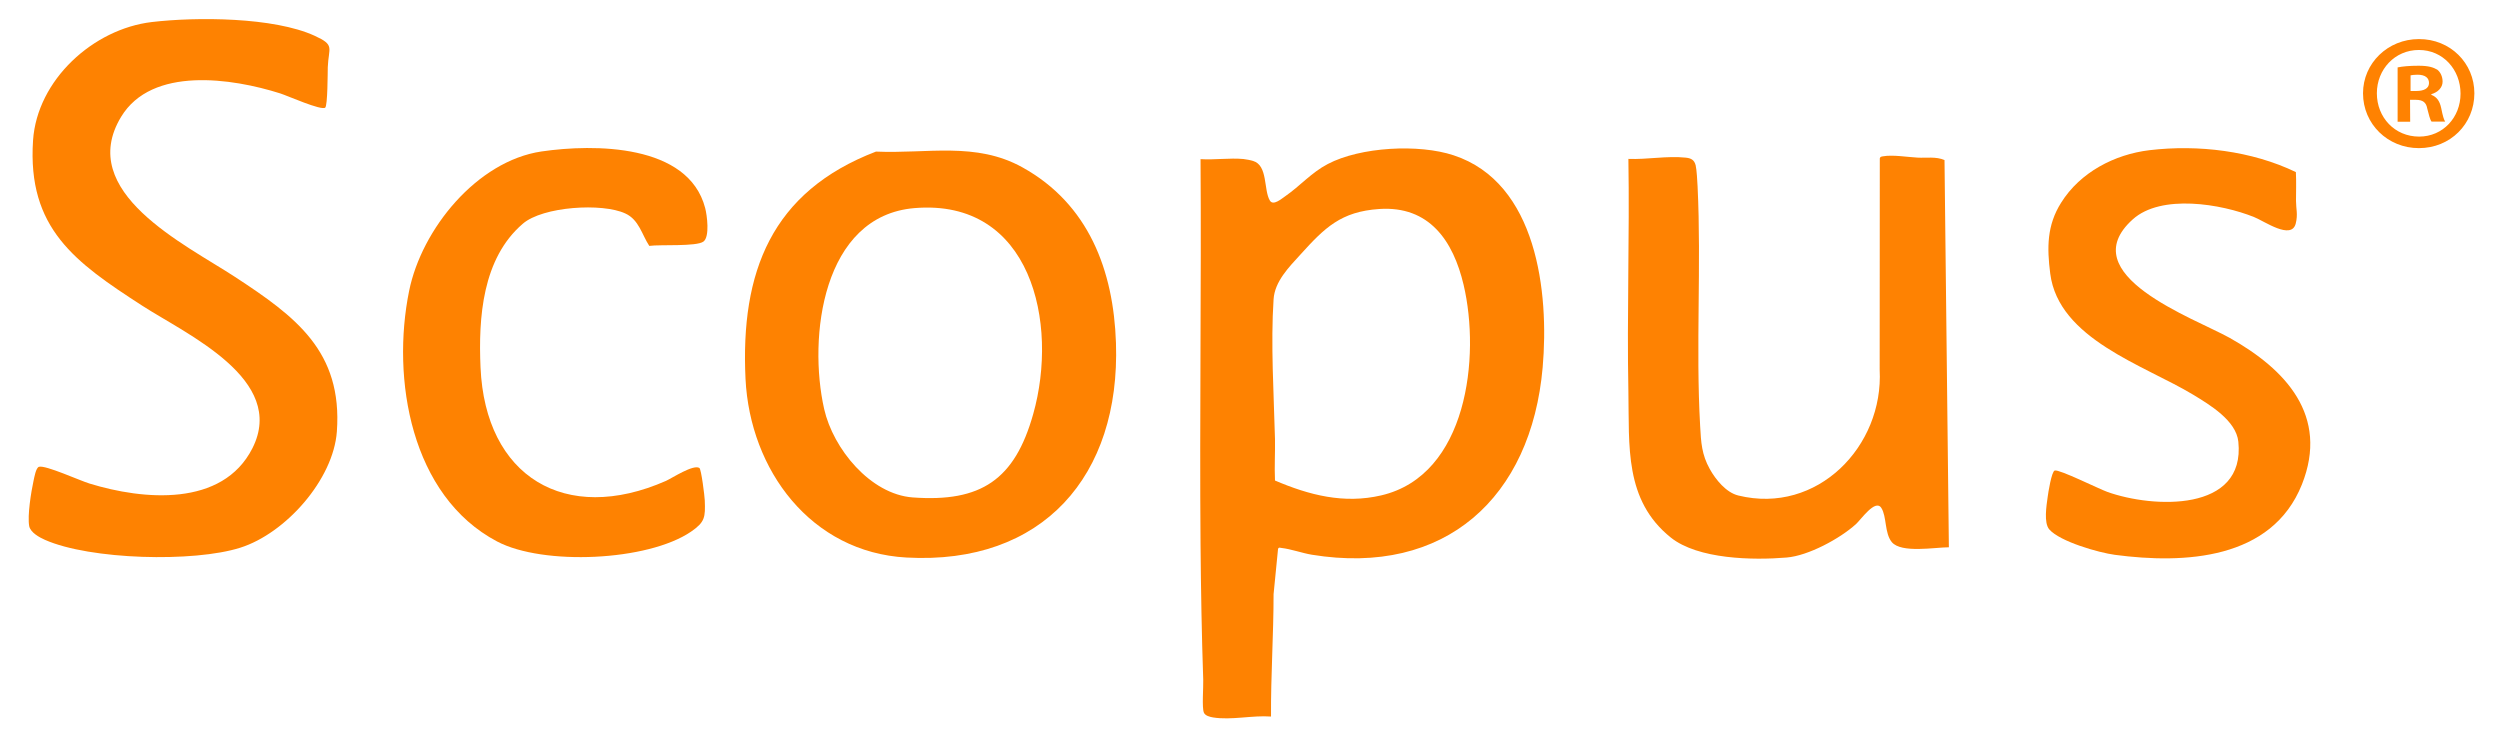
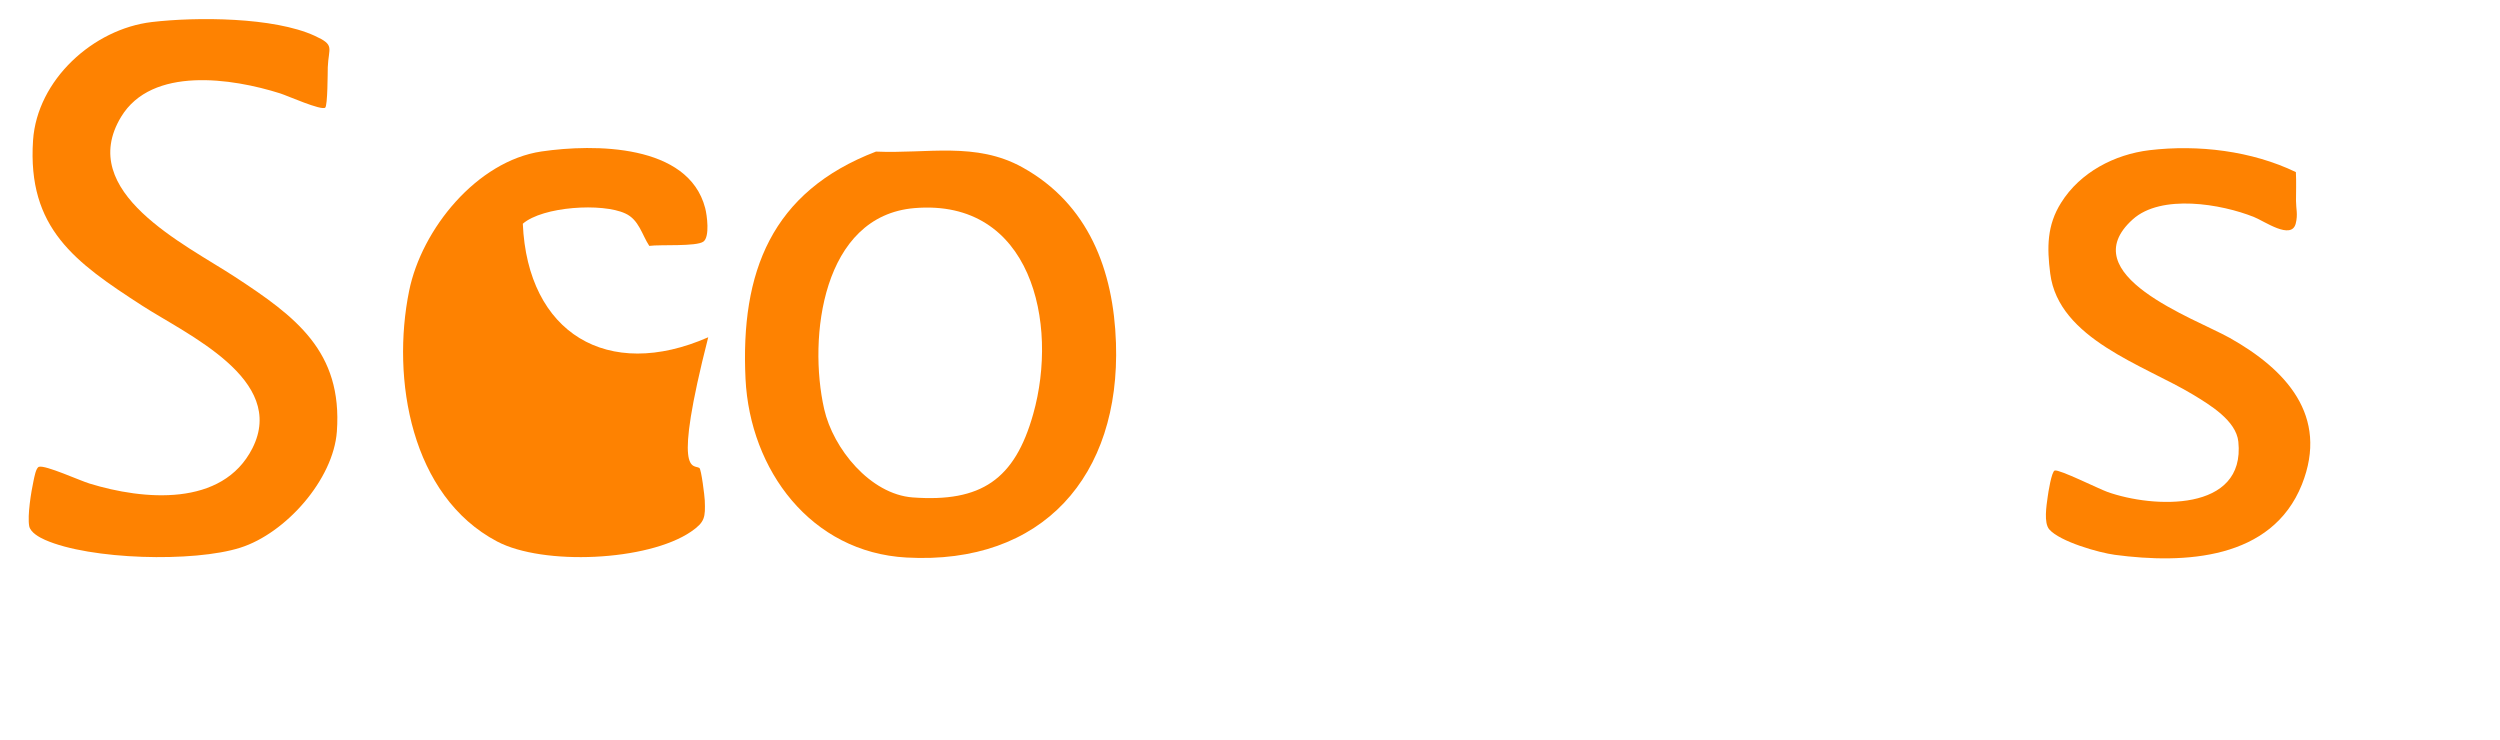
<svg xmlns="http://www.w3.org/2000/svg" version="1.1" id="Capa_1" x="0px" y="0px" viewBox="0 0 1951 577.2" style="enable-background:new 0 0 1951 577.2;" xml:space="preserve">
  <style type="text/css">
	.st0{fill:#FE8201;}
	.st1{fill:#FE8202;}
	.st2{fill:#FF8201;}
</style>
-   <path class="st0" d="M970.4,124.1c1.4,0.1,6.1,1,7.5,1.5c11.7,3.5,8.1,22.6,13.1,30.9c2.6,4.4,9.1-1.4,12.2-3.5  c11.4-7.9,20.2-18.3,33-25c25.5-13.4,71.1-15.8,98.2-6.8c65.2,21.4,74.6,107.2,69.5,165.5c-8.9,101.6-76.1,163.2-180.2,146.2  c-7.7-1.3-16-4.4-23.8-5.3c-1-0.1-1.7-0.7-2.5,0.6l-3.5,35.5c0,31.9-2.2,63.7-2,95.5c-14.5-1.1-30.9,3-45.2,0.7  c-2.4-0.4-6.2-1.3-7.2-3.8c-1.6-3.7-0.3-20-0.5-25.5c-1.2-35.1-1.8-70.8-2.1-105.9c-0.8-100.2,0.7-200.4,0-300.5  C947.7,124.9,959.8,123.1,970.4,124.1L970.4,124.1z M995,375c26.7,11.4,53.8,18.4,82.9,11.6c67.3-15.7,77.5-108.3,64.3-164.3  c-8.1-34.4-26.8-61.8-65.8-59.2c-29.9,2-42.6,14.6-61.5,35.5c-9.1,10-20.1,21-21,35c-2.3,34.3,0.2,74.4,1.1,109  C995.2,353.4,994.5,364.2,995,375L995,375z" />
  <path class="st0" d="M253.8,84c-3,2.5-29.7-9.4-35.1-11.1C181.2,61,118.5,51.5,94.5,91.2c-35.5,58.7,50.1,99.5,88.9,124.9  c47.2,30.9,84,58,79.5,120.6c-2.7,37.6-40,79.5-75.3,90.7c-36.3,11.6-117.3,9.5-152.5-6.1c-4.3-1.9-11.3-5.7-12.3-10.7  c-1.5-8.3,1.5-26.8,3.4-35.5c0.6-2.6,1.8-10,4.2-10.8c4.9-1.6,32.2,10.9,39.6,13.1c41.7,12.8,103.6,18.6,127-27.6  c27.2-53.8-51.5-88.9-86.1-111.3c-52.1-33.7-89.7-60.2-85.1-129c3.2-47.1,46.9-86.9,92.7-92.3c34.9-4.1,95.1-3.9,127,10.7  c16.2,7.4,10.9,9,10.3,24.6C255.7,56.8,255.7,82.4,253.8,84L253.8,84z" />
  <path class="st0" d="M683.6,118.3c40,1.8,77.9-7.9,114.3,12.3c51.6,28.6,71.1,80.3,73,137c3.5,103.7-57.1,173.4-163.5,167.5  c-74.6-4.1-122.1-68.3-125.6-139.4C577.8,212.3,602,149.6,683.6,118.3z M713.7,162.4c-72,6-83.2,101-70.5,156.9  c7,30.8,35.9,66.4,69.1,68.9c53.4,3.9,79.6-13.9,94-65C826.4,252.1,804.8,154.8,713.7,162.4L713.7,162.4z" />
-   <path class="st1" d="M1520.9,427.1c-10.8,0-37.1,4.8-44.5-4c-5.8-7-3.9-20-8.2-26.7c-4.7-7.4-16.1,9.4-19.9,12.7  c-12.5,11.3-37.1,24.6-54,26c-26.4,2.2-69.1,1.4-90.4-15.6c-36.4-29.2-32.3-71.4-33.1-113.9c-1.2-60.5,1-121.1,0-181.6  c14.5,0.6,30.1-2.5,44.5-1c4.2,0.4,6.9,1.6,8,6c0.8,3.3,1.3,12.5,1.5,16.5c3,62.1-1.5,125,2,187c0.7,12.8,1.2,22.2,7.5,33.5  c4.6,8.3,12.8,18.4,22.3,20.7c61.6,15.1,113.5-38.4,110.3-98.2l0.1-164.9c0.3-1.3,1.2-1.4,2.4-1.6c7.4-1.4,19.4,0.6,27,1  c7,0.4,14.4-1,21.1,1.9L1520.9,427.1L1520.9,427.1z" />
  <path class="st0" d="M1791.7,134.3c0.4,7.4,0.1,14.9,0.1,22.4c0,6.3,1.6,10.6-0.2,17.7c-3.3,13.3-24.6-1.9-32.5-5  c-25.6-10.3-72.5-18.2-94.7,1.8c-47.9,43.1,48,77.1,75.5,92.4c43.7,24.5,77.9,60.7,56.5,114.5c-23.5,58.8-91.7,62.1-145.9,54.9  c-12.7-1.7-42.8-10.3-51.2-19.8c-4.5-5.1-2.2-18.7-1.3-25.4c0.4-3.1,3-19.8,5.5-20.6c3.5-1.1,34.6,14.4,41.1,16.7  c35.5,12.7,107.9,16.1,102.2-39.2c-1.7-16.5-22.3-28.8-35.3-36.7c-38.3-23.1-105-43.4-111.5-94.5c-2.6-20.3-2.6-37.7,8.5-55.3  c14.8-23.7,41.6-37.7,69-41C1715.5,112.7,1757.2,117.7,1791.7,134.3L1791.7,134.3z" />
-   <path class="st0" d="M545.8,365.2c1.5,1,4.1,22.1,4.2,25.3c0.5,13.2,0.2,16.9-10.7,24.4c-33.9,23.1-115.4,26.6-151.3,7.7  c-67.4-35.5-82.7-127-68.7-195.7c9.8-48.1,52.8-101.2,103.3-108.7c41-6,114.6-6,127.7,44.1c1.5,5.7,3.7,22.4-1.3,26.2  c-5.4,4.1-34,2.2-42.3,3.4c-5.8-8.8-8-20.4-18.7-25.3c-18-8.4-64.4-5.5-80,8c-31.6,27.1-34.7,73.3-33,112.1  c3.7,85.4,66.2,123.1,144.7,88.6C524.7,373,541.1,362.2,545.8,365.2L545.8,365.2z" />
-   <path class="st2" d="M1931,72.8c0,24-18.8,42.8-43.3,42.8c-24.3,0-43.6-18.8-43.6-42.8c0-23.5,19.4-42.3,43.6-42.3  C1912.2,30.4,1931,49.3,1931,72.8z M1854.9,72.8c0,18.8,13.9,33.8,33,33.8c18.6,0,32.3-15,32.3-33.5c0-18.8-13.7-34.1-32.5-34.1  S1854.9,54.2,1854.9,72.8L1854.9,72.8z M1880.9,95h-9.8V52.6c3.9-0.8,9.3-1.3,16.3-1.3c8,0,11.6,1.3,14.7,3.1  c2.3,1.8,4.1,5.2,4.1,9.3c0,4.6-3.6,8.3-8.8,9.8v0.5c4.1,1.6,6.5,4.6,7.7,10.3c1.3,6.5,2.1,9,3.1,10.6h-10.6  c-1.3-1.6-2.1-5.4-3.4-10.3c-0.8-4.6-3.4-6.7-8.8-6.7h-4.6L1880.9,95L1880.9,95z M1881.2,71h4.6c5.4,0,9.8-1.8,9.8-6.2  c0-3.9-2.8-6.5-9-6.5c-2.6,0-4.4,0.3-5.4,0.5C1881.2,58.8,1881.2,71,1881.2,71z" />
+   <path class="st0" d="M545.8,365.2c1.5,1,4.1,22.1,4.2,25.3c0.5,13.2,0.2,16.9-10.7,24.4c-33.9,23.1-115.4,26.6-151.3,7.7  c-67.4-35.5-82.7-127-68.7-195.7c9.8-48.1,52.8-101.2,103.3-108.7c41-6,114.6-6,127.7,44.1c1.5,5.7,3.7,22.4-1.3,26.2  c-5.4,4.1-34,2.2-42.3,3.4c-5.8-8.8-8-20.4-18.7-25.3c-18-8.4-64.4-5.5-80,8c3.7,85.4,66.2,123.1,144.7,88.6C524.7,373,541.1,362.2,545.8,365.2L545.8,365.2z" />
</svg>